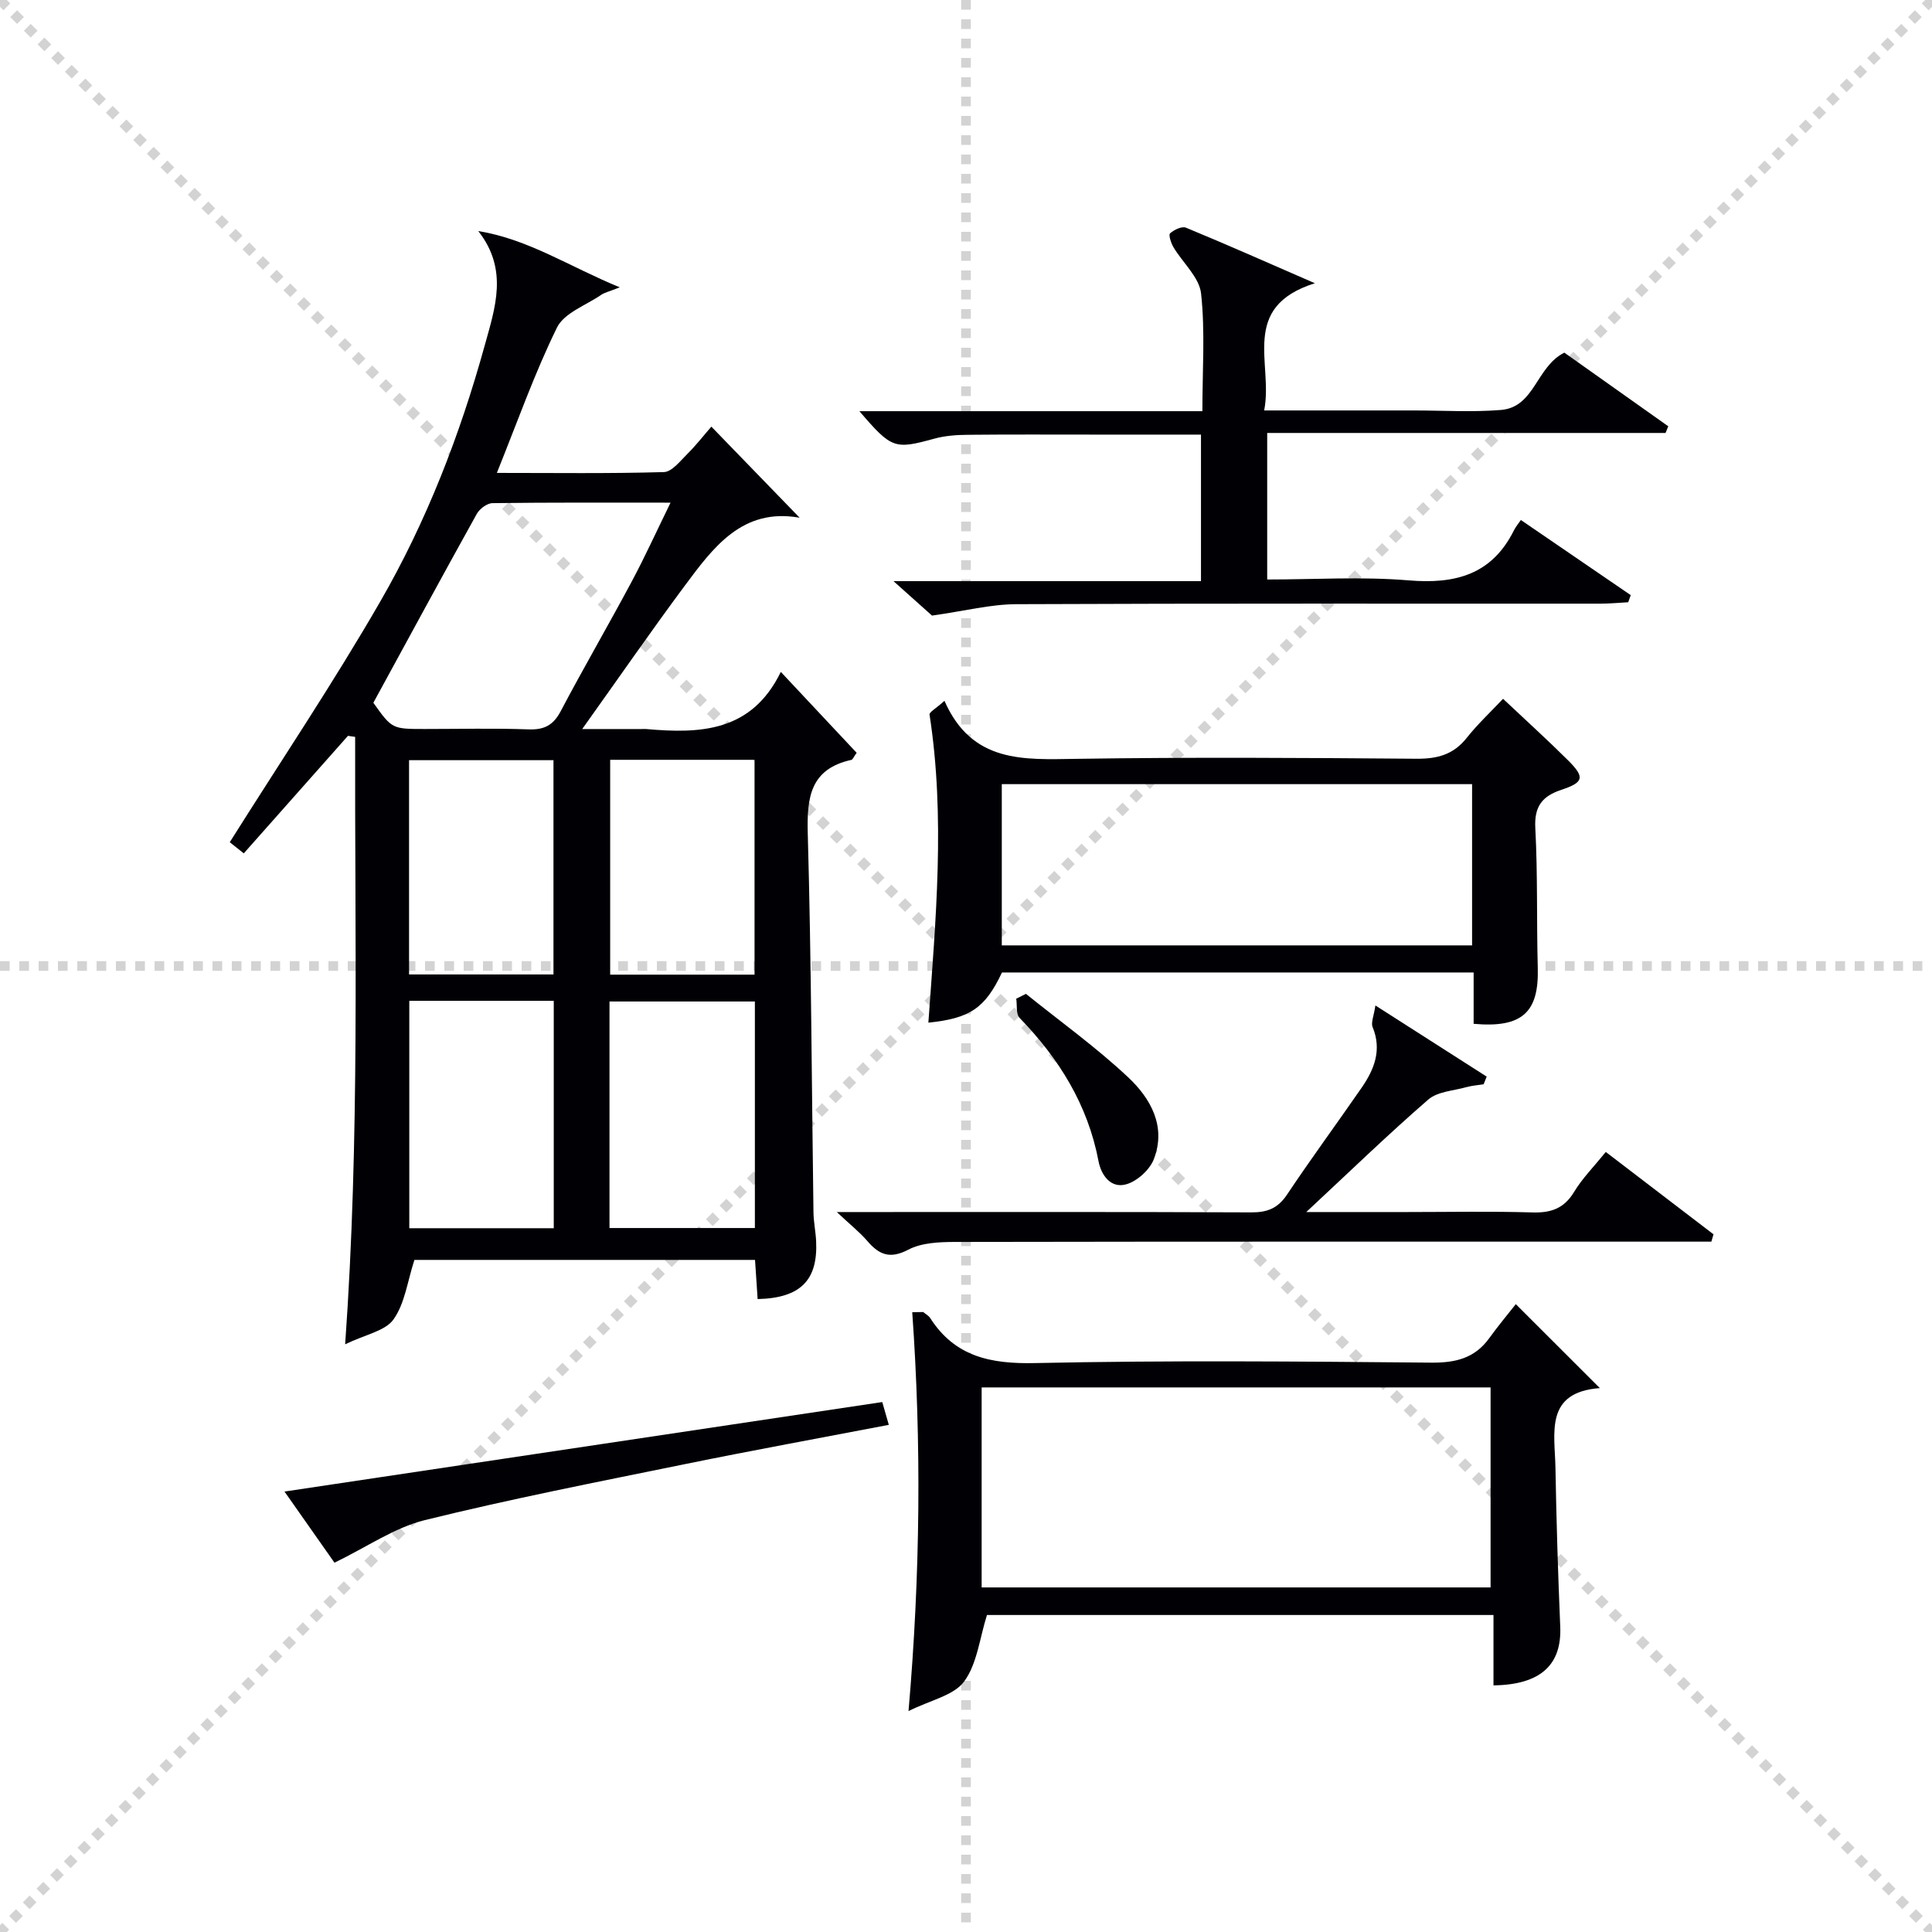
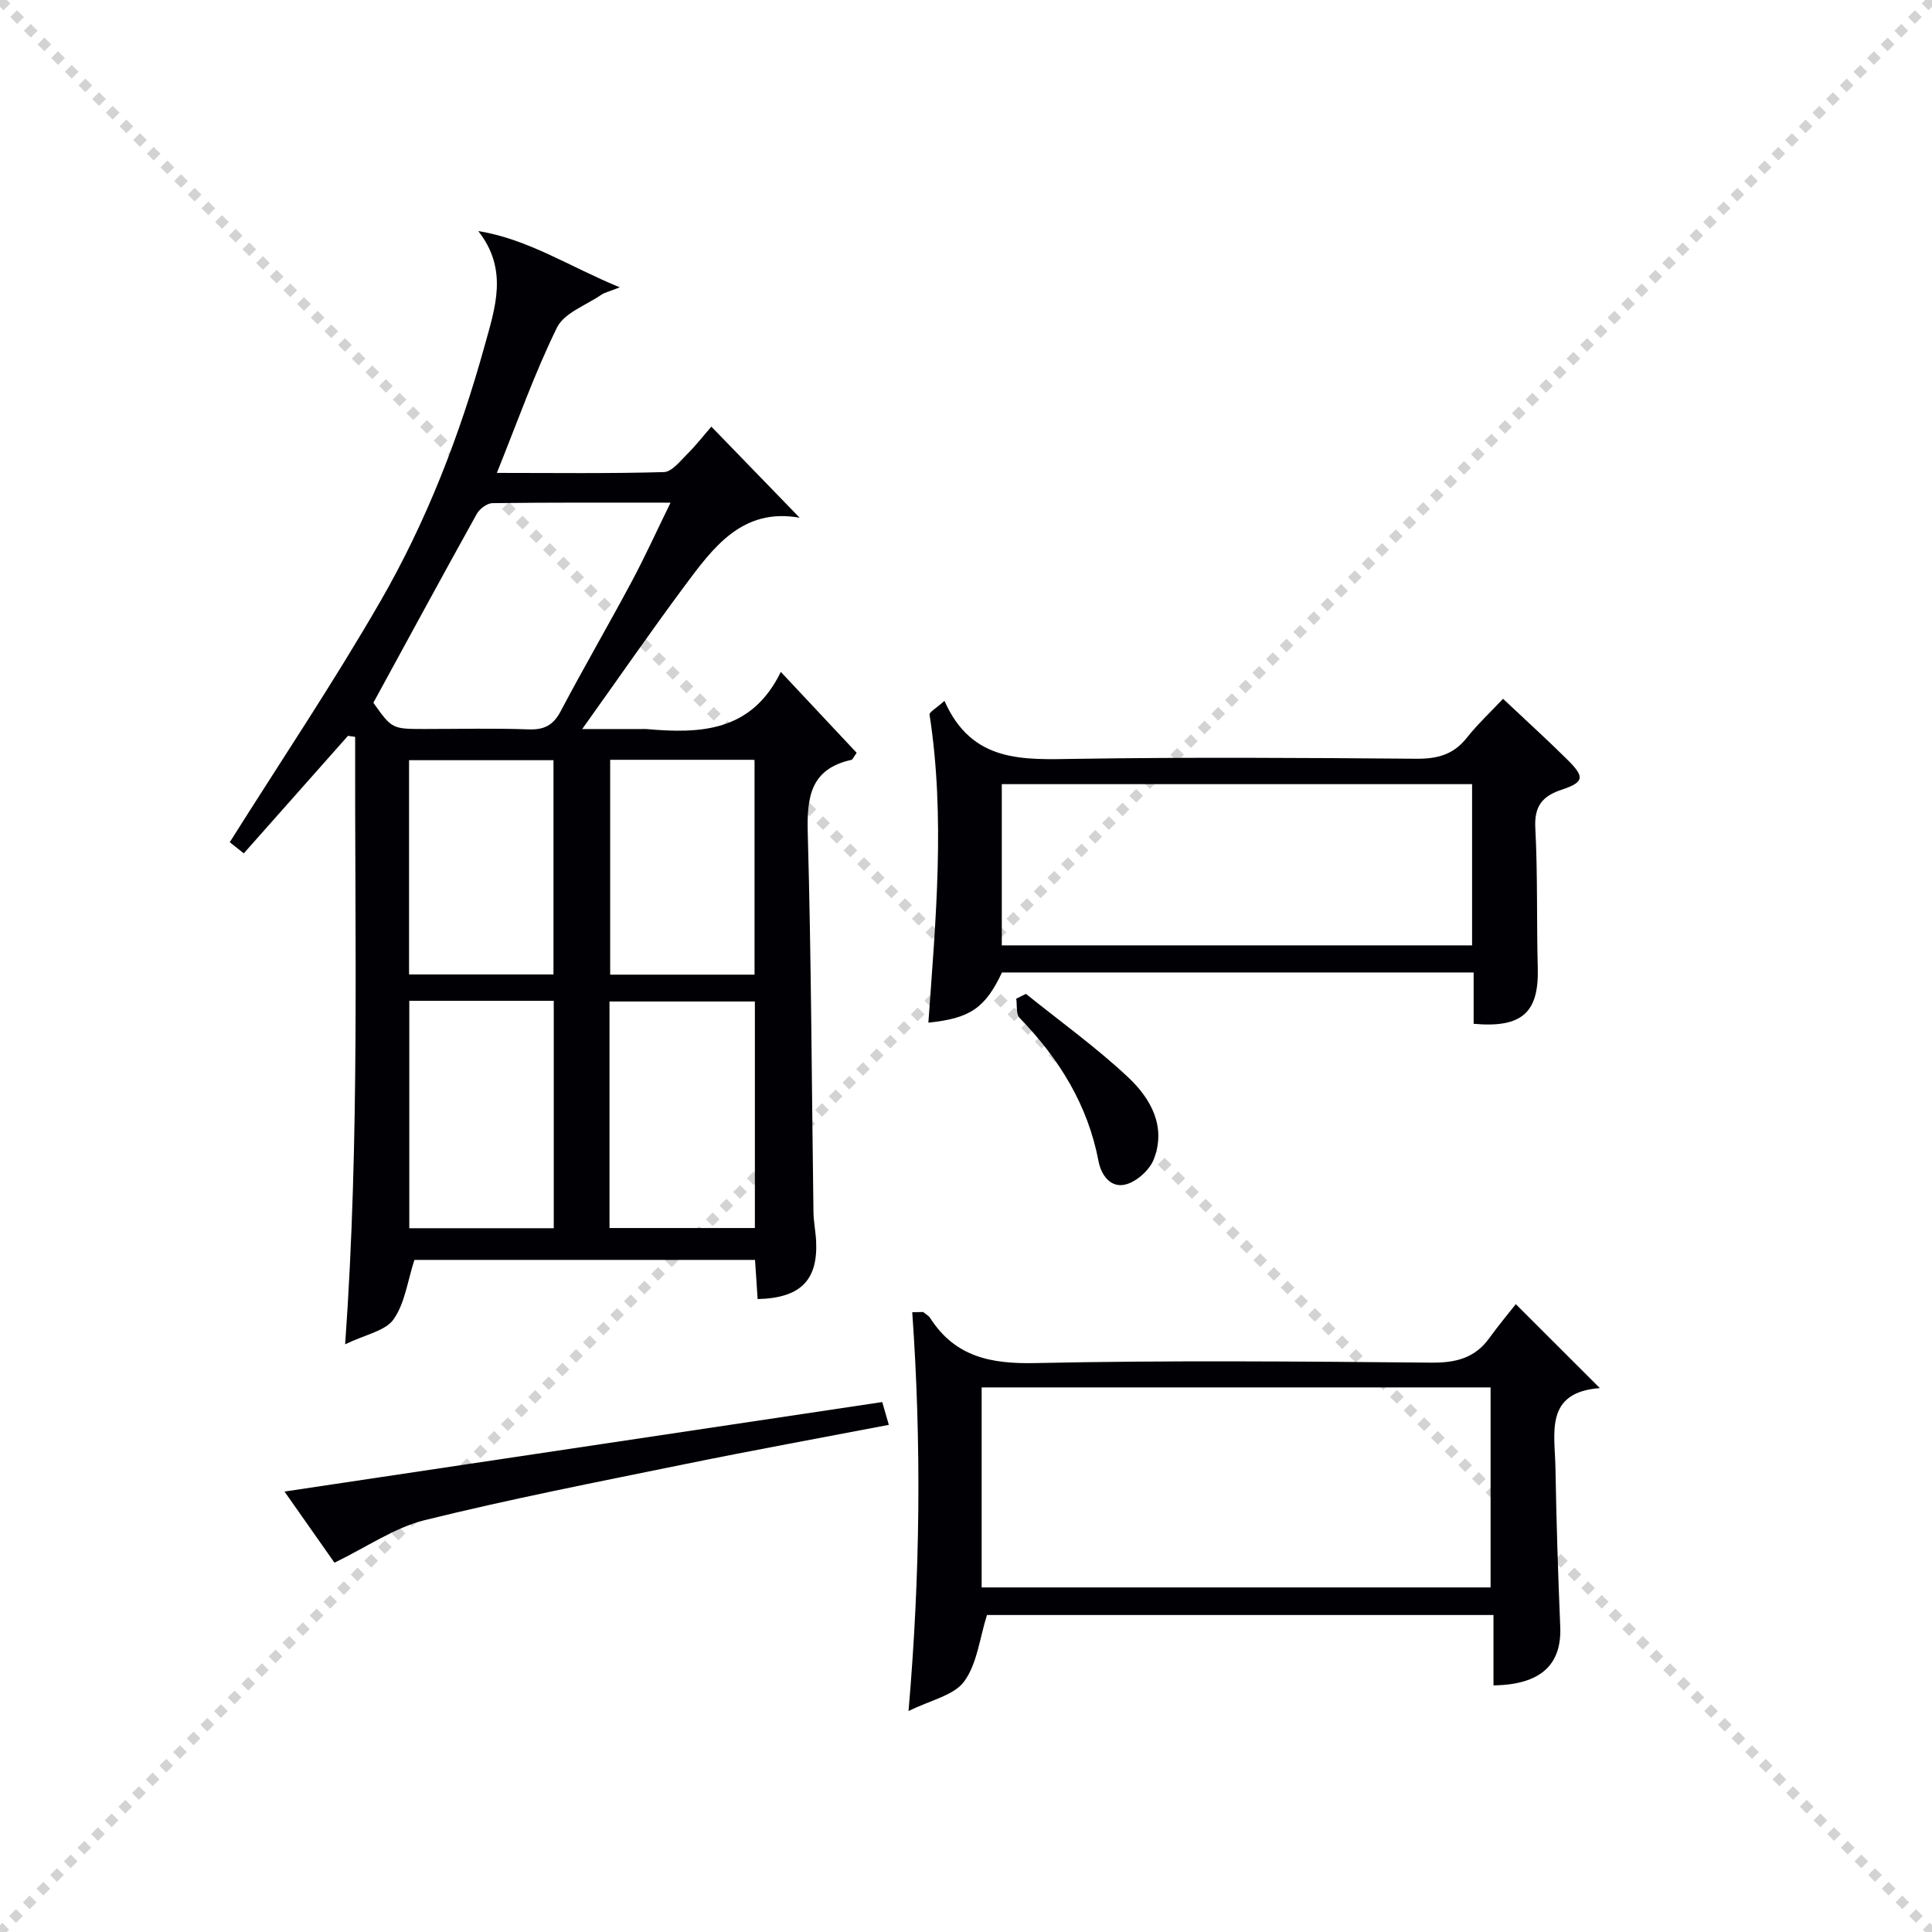
<svg xmlns="http://www.w3.org/2000/svg" enable-background="new 0 0 400 400" viewBox="0 0 400 400">
  <g stroke="lightgray" stroke-dasharray="1,1" stroke-width="1" transform="scale(2, 2)">
    <line x1="0" y1="0" x2="200" y2="200" />
    <line x1="200" y1="0" x2="0" y2="200" />
-     <line x1="100" y1="0" x2="100" y2="200" />
-     <line x1="0" y1="100" x2="200" y2="100" />
  </g>
  <g fill="#010105">
    <path d="m99.02 47.84c10.42 1.69 18.86 7.37 29.3 11.65-2.22.88-3.15 1.07-3.87 1.57-3.16 2.16-7.64 3.73-9.13 6.75-4.66 9.49-8.19 19.53-12.45 30.1 11.83 0 23.21.16 34.58-.17 1.67-.05 3.39-2.31 4.87-3.77 1.76-1.74 3.28-3.71 4.96-5.64 6.35 6.55 12.18 12.56 18.28 18.86-11.88-2.12-17.9 6.16-23.87 14.19-6.93 9.33-13.54 18.9-21.15 29.56h12.25c.33 0 .67-.03 1 0 11.14.98 21.79.65 27.87-11.83 5.78 6.17 10.8 11.52 15.7 16.75-.67.94-.83 1.4-1.07 1.46-8.52 1.87-9.26 7.73-9.05 15.28.73 26.13.81 52.27 1.18 78.4.03 1.98.45 3.96.55 5.95.39 8.09-3.21 11.8-12.11 12.01-.17-2.54-.34-5.12-.54-8.11-23.82 0-47.52 0-70.52 0-1.43 4.38-1.97 8.99-4.32 12.31-1.7 2.41-5.81 3.12-10.02 5.16 3.06-42.9 1.96-84.33 2.07-125.76-.5-.07-1-.14-1.49-.21-7.11 8.02-14.22 16.03-21.57 24.33-1.53-1.22-2.62-2.08-2.9-2.31 10.61-16.86 21.46-33.01 31.16-49.83 9.57-16.58 16.48-34.43 21.6-52.93 2.19-7.92 4.97-15.77-1.31-23.77zm39.81 56.23c-12.93 0-24.9-.06-36.86.1-1.12.01-2.67 1.17-3.26 2.23-7.16 12.88-14.17 25.83-21.41 39.1 3.87 5.43 3.87 5.43 10.68 5.43 7.15 0 14.31-.18 21.46.08 3.26.12 5.13-.88 6.66-3.79 4.72-8.95 9.82-17.71 14.59-26.63 2.8-5.21 5.24-10.61 8.14-16.52zm-24.18 150.22c0-15.94 0-31.48 0-47.08-10.11 0-19.87 0-29.91 0v47.08zm41.64-46.94c-10.26 0-20.15 0-30.1 0v46.9h30.1c0-15.72 0-31.11 0-46.9zm-41.7-5.6c0-15.06 0-29.76 0-44.36-10.17 0-19.92 0-29.9 0v44.36zm41.63.04c0-14.94 0-29.68 0-44.48-10.14 0-19.92 0-29.89 0v44.48z" />
    <path d="m191.13 271.64c.5.42 1.14.74 1.47 1.27 5.16 8.03 12.57 9.5 21.73 9.3 27.31-.58 54.65-.34 81.97-.09 5.07.05 9.04-.91 12.05-5.09 1.84-2.55 3.87-4.97 5.48-7.02 6.37 6.37 11.62 11.61 17.4 17.38-11.48.86-9.32 9.29-9.19 16.48.19 10.97.53 21.95.99 32.91.34 7.9-4.06 12.03-13.82 12.16 0-4.73 0-9.47 0-14.57-35.5 0-70.55 0-104.87 0-1.52 4.81-2.03 10.09-4.72 13.76-2.14 2.91-6.96 3.85-11.52 6.13 2.45-28.37 2.69-55.45.77-82.58.75-.01 1.51-.03 2.26-.04zm12.11 57.02h105.37c0-14.06 0-27.77 0-41.41-35.31 0-70.22 0-105.37 0z" />
-     <path d="m337.1 124.69c-1.9.1-3.8.29-5.7.29-40.33.02-80.66-.07-120.99.11-5.33.02-10.66 1.41-17.45 2.36-1.49-1.33-4.31-3.85-7.97-7.13h63.66c0-10.32 0-20.04 0-30.34-7.31 0-14.58 0-21.86 0-8.83 0-17.67-.05-26.5.04-2.3.02-4.68.2-6.89.81-8.18 2.24-8.79 2.1-15.47-5.7h71.01c0-8.5.59-16.51-.27-24.36-.37-3.37-3.81-6.37-5.73-9.61-.5-.85-1.04-2.53-.69-2.85.83-.74 2.45-1.52 3.29-1.17 8.42 3.47 16.74 7.17 26.69 11.5-15.69 4.96-8.56 16.67-10.5 26.34h26.01 5c6 0 12.03.38 17.99-.1 7.03-.56 7.28-8.93 13.15-11.87 6.92 4.9 14.22 10.08 21.52 15.25-.19.46-.38.92-.57 1.38-27.37 0-54.74 0-82.47 0v30.34c9.77 0 19.6-.63 29.3.18 9.66.81 17.21-1.19 21.78-10.35.37-.74.92-1.39 1.44-2.15 7.93 5.42 15.34 10.49 22.75 15.56-.17.5-.35.99-.53 1.47z" />
    <path d="m195.54 145.1c5.69 12.93 16.37 12.17 27.28 12.01 23.48-.36 46.97-.21 70.46-.02 4.31.03 7.64-.85 10.38-4.31 2.26-2.85 4.95-5.36 7.53-8.1 4.74 4.47 9.19 8.49 13.43 12.71 3.54 3.52 3.32 4.58-1.35 6.13-3.99 1.33-5.64 3.44-5.4 7.92.51 9.64.25 19.31.51 28.97.25 9.21-3.24 12.46-13.28 11.56 0-3.4 0-6.85 0-10.63-32.79 0-65.19 0-97.65 0-3.47 7.34-6.58 9.51-15.24 10.39 1.51-21.27 3.53-42.52.24-63.79-.06-.51 1.35-1.27 3.09-2.84zm109.24 17.25c-32.78 0-65.15 0-97.37 0v33.38h97.37c0-11.19 0-22.11 0-33.38z" />
-     <path d="m284.76 208.17c8.25 5.28 15.65 10 23.04 14.73-.21.53-.42 1.06-.63 1.59-1.19.19-2.41.27-3.57.59-2.69.76-5.97.9-7.9 2.58-8.24 7.14-16.08 14.74-25.25 23.28h20.8c8.66 0 17.33-.18 25.98.08 3.86.12 6.58-.79 8.67-4.25 1.7-2.81 4.08-5.21 6.56-8.27 7.54 5.77 14.92 11.41 22.3 17.05-.15.51-.3 1.01-.44 1.52-2.39 0-4.78 0-7.17 0-49.8 0-99.6-.03-149.4.06-3.26.01-6.93.15-9.69 1.6-3.79 1.98-6.01 1.08-8.46-1.76-1.59-1.85-3.54-3.39-6.35-6.03h6.35c26.48 0 52.96-.05 79.44.07 3.32.02 5.52-.83 7.42-3.67 4.98-7.46 10.31-14.7 15.41-22.08 2.65-3.82 4.28-7.85 2.31-12.63-.37-.95.28-2.32.58-4.46z" />
    <path d="m69.25 323.54c-2.9-4.13-6.3-8.96-10.35-14.73 41.71-6.25 82.58-12.36 123.76-18.53.45 1.57.84 2.93 1.36 4.72-14.23 2.73-28.24 5.28-42.2 8.13-18.02 3.68-36.08 7.2-53.93 11.61-6.22 1.55-11.85 5.51-18.64 8.8z" />
    <path d="m212.41 205.77c7.08 5.7 14.52 11.04 21.13 17.24 4.66 4.36 7.98 10.18 5.35 16.98-.84 2.18-3.36 4.48-5.59 5.17-3.3 1.03-5.32-1.87-5.86-4.74-2.23-11.72-8.18-21.25-16.34-29.67-.78-.8-.49-2.63-.7-3.98.67-.33 1.34-.66 2.01-1z" />
  </g>
</svg>